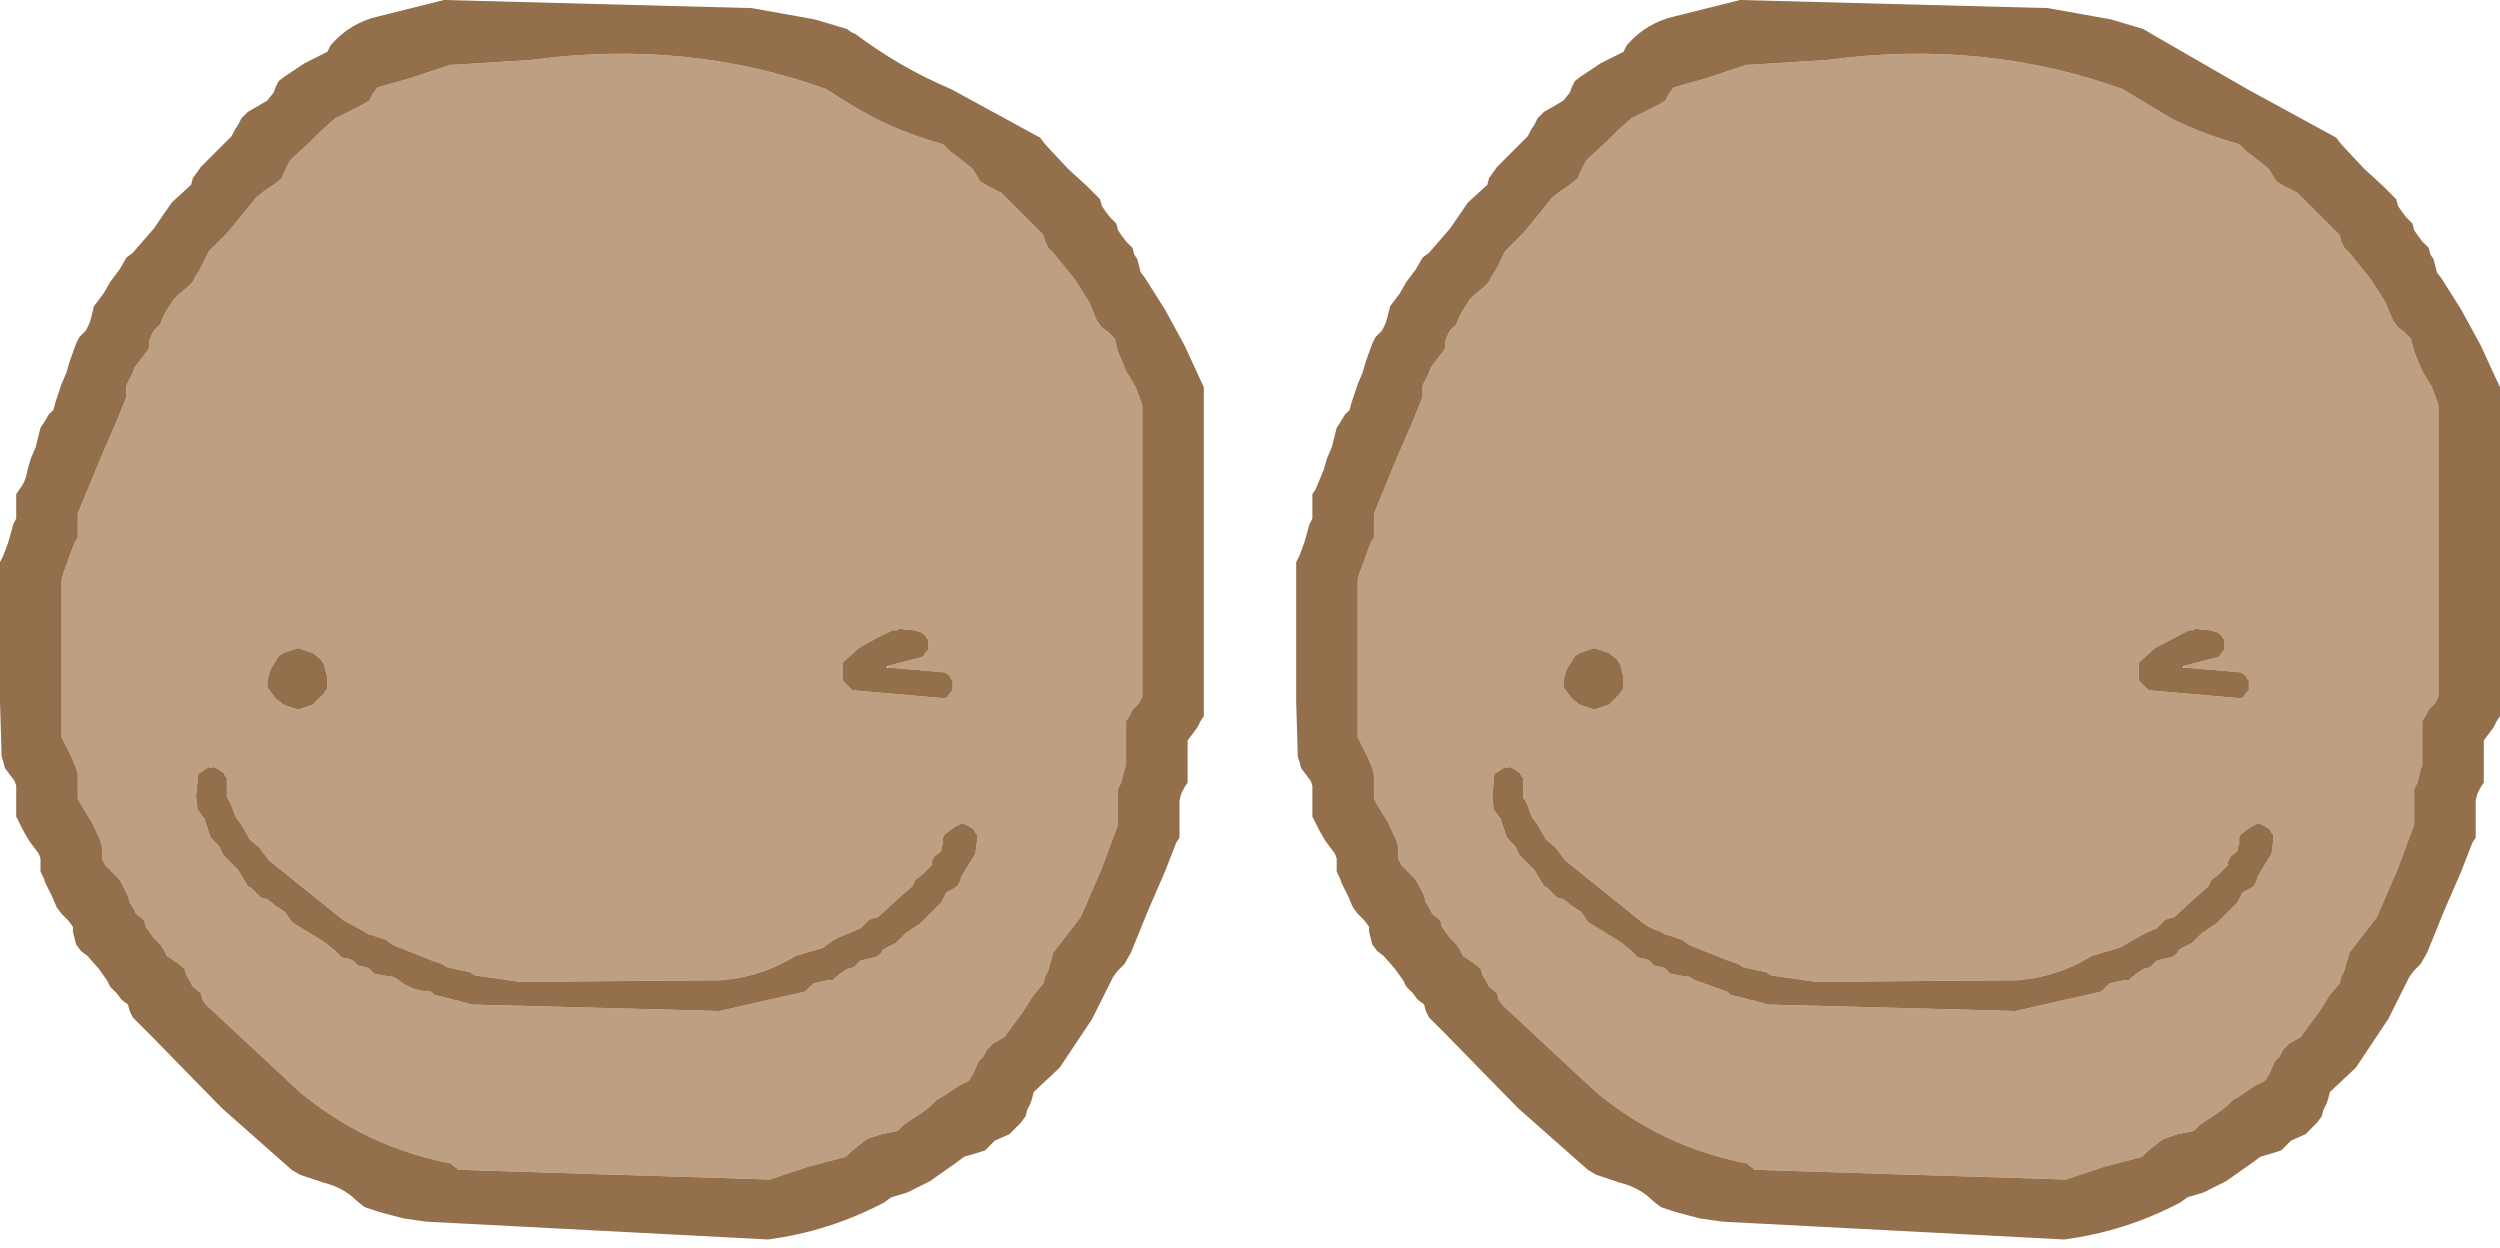
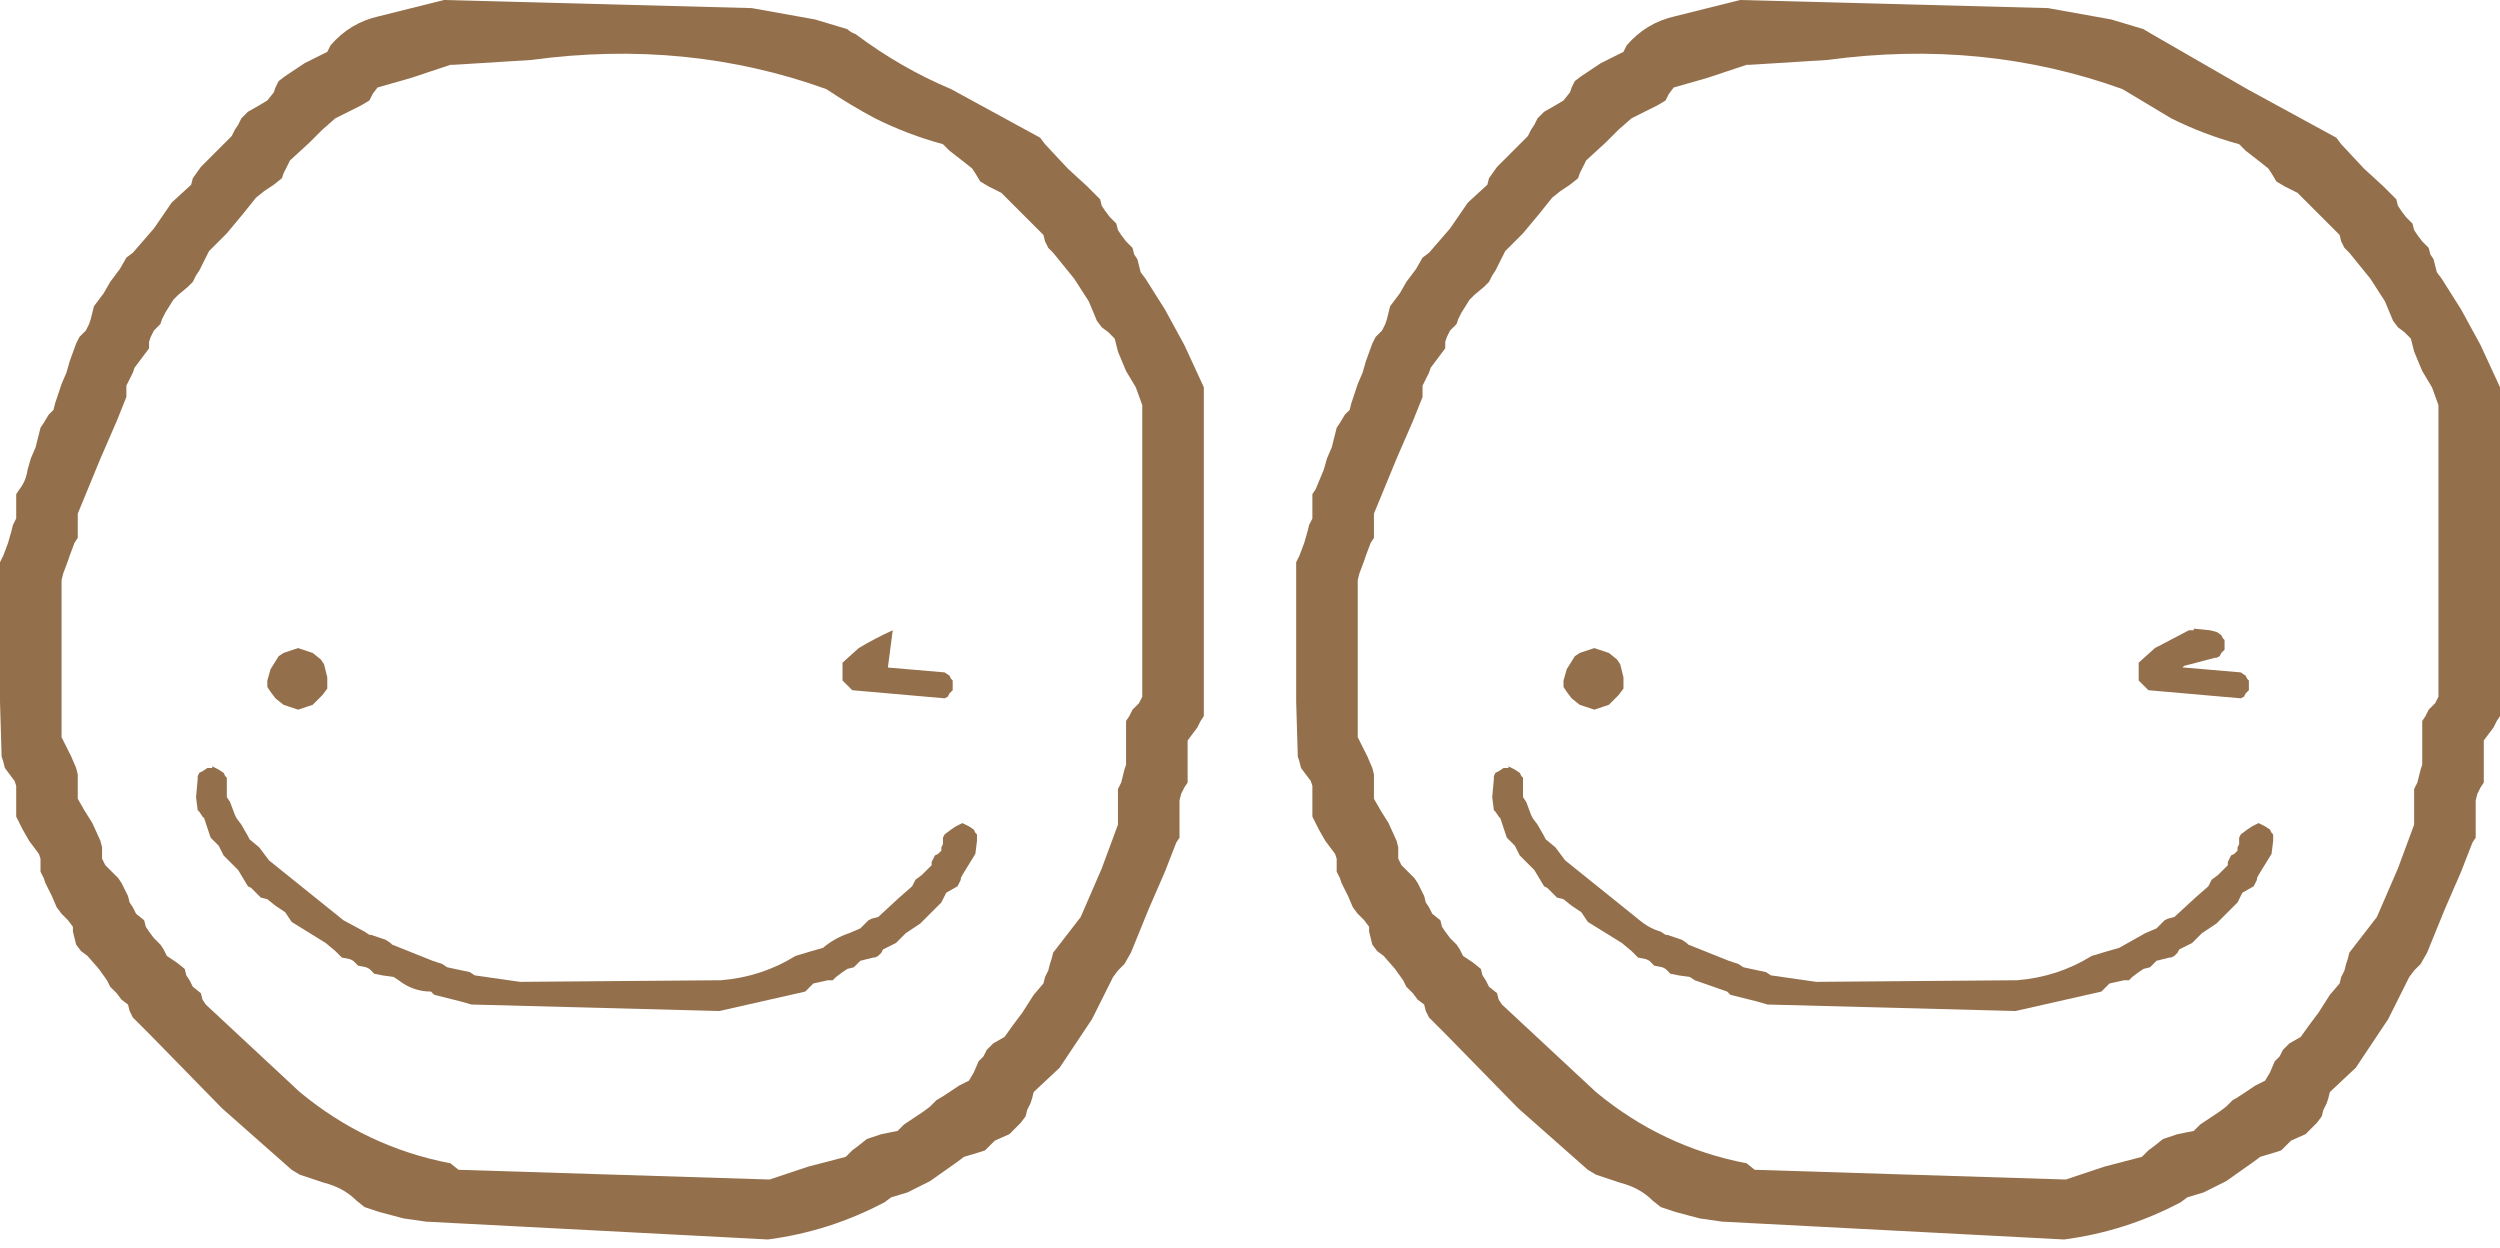
<svg xmlns="http://www.w3.org/2000/svg" height="38.5px" width="77.15px">
  <g transform="matrix(1.0, 0.0, 0.0, 1.0, 18.6, 19.25)">
-     <path d="M11.5 -13.9 L11.65 -13.65 11.9 -13.5 12.3 -13.3 12.85 -12.75 13.25 -12.35 13.6 -12.0 13.65 -11.8 13.75 -11.6 13.9 -11.45 14.55 -10.65 15.0 -9.95 15.25 -9.35 15.4 -9.15 15.6 -9.0 15.8 -8.8 15.9 -8.4 16.15 -7.8 16.45 -7.3 16.65 -6.75 16.65 -4.5 16.65 -0.55 16.65 2.25 16.55 2.45 16.35 2.65 16.25 2.85 16.15 3.0 16.15 3.2 16.15 3.6 16.15 3.75 16.15 4.15 16.15 4.35 16.1 4.5 16.05 4.7 16.0 4.9 15.9 5.1 15.9 5.25 15.9 5.45 15.9 5.65 15.9 6.0 15.9 6.2 15.4 7.55 14.75 9.05 13.9 10.15 13.85 10.35 13.8 10.5 13.75 10.7 13.65 10.9 13.6 11.1 13.3 11.45 12.95 12.0 12.65 12.4 12.4 12.75 12.05 12.95 11.85 13.15 11.75 13.35 11.6 13.5 11.45 13.85 11.3 14.1 11.0 14.25 10.55 14.55 10.3 14.7 10.1 14.9 9.9 15.05 9.3 15.45 9.1 15.65 8.6 15.75 8.15 15.9 7.9 16.1 7.7 16.25 7.5 16.45 6.35 16.75 5.15 17.15 -4.45 16.85 -4.7 16.65 Q-7.3 16.15 -9.35 14.45 L-12.25 11.75 -12.35 11.6 -12.4 11.4 -12.65 11.2 -12.75 11.0 -12.85 10.85 -12.9 10.65 -13.15 10.45 -13.45 10.25 -13.55 10.05 -13.65 9.9 -13.85 9.7 -14.0 9.5 -14.1 9.35 -14.15 9.15 -14.4 8.95 -14.5 8.75 -14.6 8.6 -14.65 8.4 -14.85 8.0 -14.95 7.85 -15.2 7.6 -15.35 7.45 -15.45 7.25 -15.45 7.1 -15.45 6.9 -15.5 6.7 -15.75 6.15 -16.0 5.75 -16.2 5.4 -16.2 5.2 -16.2 5.0 -16.2 4.85 -16.2 4.65 -16.25 4.45 -16.4 4.1 -16.5 3.9 -16.7 3.5 -16.7 3.35 -16.7 1.45 -16.7 -0.25 -16.7 -1.35 -16.65 -1.55 -16.5 -1.95 -16.45 -2.1 -16.3 -2.5 -16.2 -2.65 -16.2 -2.85 -16.2 -3.05 -16.2 -3.25 -16.2 -3.4 -15.5 -5.1 -15.0 -6.25 -14.7 -7.0 -14.7 -7.15 -14.7 -7.35 -14.6 -7.55 -14.5 -7.75 -14.45 -7.9 -14.3 -8.1 -14.15 -8.3 -14.0 -8.5 -14.0 -8.7 -13.95 -8.85 -13.85 -9.05 -13.65 -9.25 -13.6 -9.4 -13.5 -9.6 -13.25 -10.0 -13.1 -10.15 -12.8 -10.4 -12.65 -10.55 -12.55 -10.75 -12.45 -10.9 -12.25 -11.3 -12.15 -11.5 -11.6 -12.05 -11.1 -12.65 -10.7 -13.15 -10.45 -13.35 -10.15 -13.55 -9.9 -13.75 -9.85 -13.9 -9.75 -14.1 -9.65 -14.3 -9.05 -14.85 -8.65 -15.25 -8.25 -15.6 -7.45 -16.0 -7.2 -16.15 -7.1 -16.35 -6.95 -16.55 -5.9 -16.85 -4.7 -17.25 -4.6 -17.25 -2.2 -17.4 Q2.6 -18.05 6.9 -16.5 7.65 -16.0 8.4 -15.6 9.4 -15.1 10.5 -14.8 L10.7 -14.6 11.15 -14.25 11.4 -14.05 11.5 -13.9 M48.8 1.3 L49.75 1.05 49.8 1.05 49.9 1.0 49.95 0.9 50.05 0.8 50.05 0.7 50.05 0.5 50.0 0.45 49.95 0.35 49.8 0.25 49.6 0.2 49.1 0.15 49.1 0.2 48.95 0.2 47.9 0.75 47.4 1.2 47.4 1.4 47.4 1.6 47.4 1.65 47.4 1.75 47.5 1.85 47.6 1.95 47.7 2.05 50.55 2.3 50.65 2.25 50.7 2.15 50.8 2.05 50.8 1.95 50.8 1.75 50.75 1.7 50.7 1.6 50.55 1.5 48.8 1.35 48.8 1.3 M34.1 -16.85 L35.3 -17.25 35.4 -17.25 37.8 -17.4 Q42.6 -18.05 46.9 -16.5 L48.4 -15.6 Q49.4 -15.1 50.5 -14.8 L50.7 -14.6 51.15 -14.25 51.4 -14.05 51.5 -13.9 51.65 -13.65 51.9 -13.5 52.3 -13.3 52.85 -12.75 53.25 -12.35 53.6 -12.0 53.65 -11.8 53.75 -11.6 53.9 -11.45 54.55 -10.65 55.0 -9.95 55.25 -9.35 55.4 -9.15 55.6 -9.0 55.8 -8.8 55.9 -8.4 56.15 -7.8 56.45 -7.3 56.65 -6.75 56.65 -4.5 56.65 -0.55 56.65 2.25 56.55 2.45 56.35 2.65 56.25 2.85 56.15 3.0 56.15 3.2 56.15 3.6 56.15 3.75 56.15 4.15 56.15 4.35 56.1 4.5 56.05 4.7 56.0 4.9 55.9 5.1 55.9 5.25 55.9 5.45 55.9 5.65 55.9 6.0 55.9 6.2 55.4 7.55 54.75 9.05 53.9 10.15 53.85 10.35 53.8 10.5 53.75 10.7 53.65 10.9 53.6 11.1 53.3 11.45 52.95 12.0 52.65 12.4 52.4 12.75 52.05 12.95 51.85 13.15 51.75 13.35 51.6 13.5 51.45 13.85 51.3 14.1 51.0 14.25 50.55 14.55 Q50.4 14.65 50.3 14.7 L50.1 14.9 49.9 15.05 49.3 15.45 49.1 15.65 48.6 15.75 48.15 15.9 47.9 16.1 47.7 16.25 47.5 16.45 46.35 16.75 45.15 17.15 35.55 16.85 35.3 16.65 Q32.7 16.15 30.65 14.45 L27.75 11.75 27.65 11.6 27.6 11.4 27.35 11.2 27.25 11.0 27.15 10.85 27.1 10.65 26.85 10.45 26.55 10.25 26.45 10.05 26.35 9.9 26.15 9.7 26.0 9.5 25.9 9.35 25.85 9.15 25.6 8.95 25.5 8.75 25.4 8.6 25.35 8.4 25.15 8.0 25.05 7.85 24.8 7.6 24.65 7.45 24.55 7.25 24.55 7.1 24.55 6.9 24.5 6.7 24.25 6.15 24.0 5.75 23.8 5.4 23.8 5.2 23.8 5.0 23.8 4.85 23.8 4.65 23.75 4.45 23.6 4.1 23.5 3.9 23.3 3.5 23.3 3.35 23.3 1.45 23.3 -0.25 23.3 -1.35 23.35 -1.55 23.5 -1.95 23.55 -2.1 23.7 -2.5 23.8 -2.65 23.8 -2.85 23.8 -3.05 23.8 -3.25 23.8 -3.4 24.5 -5.1 25.0 -6.25 25.3 -7.0 25.3 -7.15 25.3 -7.35 25.4 -7.55 25.5 -7.75 25.55 -7.9 25.7 -8.1 25.85 -8.3 26.0 -8.5 26.0 -8.7 26.05 -8.85 26.15 -9.05 26.35 -9.25 26.4 -9.4 26.5 -9.6 26.75 -10.0 26.9 -10.15 27.2 -10.4 27.35 -10.55 27.45 -10.75 27.55 -10.9 27.75 -11.3 27.85 -11.5 28.4 -12.05 28.9 -12.65 29.3 -13.15 29.55 -13.35 29.85 -13.55 30.1 -13.75 30.15 -13.9 30.25 -14.1 30.35 -14.3 30.95 -14.85 31.35 -15.25 31.75 -15.6 32.55 -16.0 32.8 -16.15 32.9 -16.35 33.05 -16.55 34.1 -16.85 M8.8 1.3 L9.75 1.05 9.8 1.05 9.9 1.0 9.95 0.9 10.05 0.8 10.05 0.7 10.05 0.5 10.0 0.45 9.95 0.35 9.8 0.25 9.6 0.2 9.1 0.15 9.1 0.2 8.95 0.2 Q8.4 0.45 7.9 0.75 L7.4 1.2 7.4 1.4 7.4 1.6 7.4 1.65 7.4 1.75 7.5 1.85 7.6 1.95 7.7 2.05 10.55 2.3 10.65 2.25 10.7 2.15 10.8 2.05 10.8 1.95 10.8 1.75 10.75 1.7 10.7 1.6 10.55 1.5 8.8 1.35 8.8 1.3 M31.05 0.9 L30.6 0.75 30.3 0.85 30.15 0.9 30.0 1.0 29.75 1.4 29.65 1.75 29.65 1.95 29.75 2.1 29.9 2.3 30.15 2.5 30.6 2.65 30.9 2.55 31.05 2.5 31.2 2.35 31.35 2.2 31.5 2.0 31.5 1.65 31.4 1.25 31.3 1.1 31.05 0.9 M51.55 6.7 L51.55 6.5 51.5 6.45 51.45 6.35 51.3 6.25 51.1 6.15 50.9 6.25 50.75 6.35 50.55 6.5 50.5 6.6 50.5 6.8 50.45 6.9 50.45 7.0 50.35 7.1 50.25 7.15 50.2 7.25 50.15 7.35 50.15 7.45 49.85 7.75 49.65 7.9 49.6 8.0 49.55 8.1 49.15 8.45 48.5 9.05 48.3 9.1 48.2 9.15 48.15 9.2 48.05 9.3 47.95 9.4 47.6 9.55 46.8 10.0 46.45 10.1 45.95 10.25 Q44.9 10.9 43.65 11.0 L37.45 11.05 36.05 10.85 35.9 10.75 35.2 10.6 35.05 10.5 34.75 10.4 33.5 9.9 33.45 9.85 33.3 9.75 32.85 9.6 32.8 9.6 32.65 9.5 Q32.3 9.4 32.0 9.15 L29.7 7.3 29.4 6.9 29.1 6.65 29.05 6.55 28.85 6.2 28.7 6.0 28.65 5.9 28.5 5.5 28.4 5.35 28.4 5.15 28.4 4.95 28.4 4.85 28.4 4.75 28.35 4.7 28.3 4.6 28.15 4.5 27.95 4.4 27.95 4.45 27.8 4.45 27.65 4.55 27.55 4.6 27.5 4.7 27.5 4.8 27.45 5.35 27.5 5.75 27.55 5.8 27.65 5.95 27.7 6.0 27.9 6.6 28.15 6.85 28.2 6.95 28.25 7.05 28.3 7.15 28.75 7.6 29.05 8.1 29.15 8.15 29.35 8.35 29.45 8.45 29.65 8.5 29.9 8.7 30.2 8.9 30.4 9.2 31.45 9.85 31.75 10.1 31.95 10.3 32.2 10.35 32.3 10.4 32.35 10.45 32.45 10.55 32.7 10.6 32.8 10.65 32.85 10.7 32.95 10.8 33.2 10.85 33.55 10.9 33.7 11.0 34.7 11.35 34.8 11.45 35.6 11.65 35.95 11.75 43.6 11.95 46.25 11.35 46.35 11.25 46.45 11.15 46.5 11.1 46.95 11.0 47.1 11.0 47.2 10.9 47.4 10.75 47.55 10.65 47.75 10.6 47.85 10.5 47.95 10.4 48.35 10.3 48.4 10.3 48.5 10.25 48.6 10.15 48.65 10.05 49.05 9.85 49.35 9.55 49.8 9.25 50.45 8.6 50.5 8.5 50.55 8.4 50.6 8.3 50.95 8.1 51.0 8.0 51.05 7.9 51.05 7.85 51.1 7.75 51.5 7.1 51.55 6.7 M-8.6 1.25 L-8.7 1.1 -8.95 0.9 -9.4 0.75 -9.7 0.85 -9.85 0.9 -10.0 1.0 -10.25 1.4 -10.35 1.75 -10.35 1.95 -10.25 2.1 -10.1 2.3 -9.85 2.5 -9.4 2.65 -9.1 2.55 -8.95 2.5 -8.8 2.35 -8.65 2.2 -8.5 2.0 -8.5 1.65 -8.6 1.25 M11.5 7.1 L11.55 6.7 11.55 6.5 11.5 6.45 11.45 6.35 11.3 6.25 11.1 6.15 10.9 6.25 10.75 6.35 10.55 6.5 10.5 6.6 10.5 6.8 10.45 6.9 10.45 7.0 10.35 7.1 10.25 7.15 10.2 7.25 10.15 7.35 10.15 7.45 9.85 7.75 9.65 7.9 9.6 8.0 9.55 8.1 9.15 8.45 8.5 9.05 8.3 9.1 8.2 9.15 8.15 9.2 8.05 9.3 7.95 9.4 7.6 9.55 Q7.15 9.7 6.8 10.0 L6.45 10.1 5.95 10.25 Q4.9 10.9 3.65 11.0 L-2.55 11.05 -3.95 10.85 -4.1 10.75 -4.8 10.6 -4.95 10.5 -5.25 10.4 -6.5 9.9 -6.55 9.85 -6.7 9.75 -7.15 9.6 -7.2 9.6 -7.35 9.5 -8.0 9.15 -10.3 7.3 -10.6 6.9 -10.9 6.65 -10.95 6.55 -11.15 6.2 -11.3 6.0 -11.35 5.9 -11.5 5.5 -11.6 5.35 -11.6 5.15 -11.6 4.95 -11.6 4.85 -11.6 4.75 -11.65 4.7 -11.7 4.6 -11.85 4.5 -12.05 4.4 -12.05 4.45 -12.2 4.45 -12.35 4.55 -12.45 4.6 -12.5 4.7 -12.5 4.8 -12.55 5.35 -12.5 5.75 -12.45 5.8 -12.35 5.95 -12.3 6.0 -12.1 6.6 -11.85 6.85 -11.8 6.95 -11.75 7.05 -11.7 7.15 -11.25 7.6 -10.95 8.1 -10.85 8.15 -10.65 8.35 -10.55 8.45 -10.35 8.5 -10.1 8.7 -9.8 8.9 -9.6 9.2 -8.55 9.85 -8.25 10.1 -8.05 10.3 -7.8 10.35 -7.7 10.4 -7.65 10.45 -7.55 10.55 -7.3 10.6 -7.2 10.65 -7.15 10.7 -7.05 10.8 -6.8 10.85 -6.45 10.9 -6.3 11.0 Q-5.85 11.35 -5.3 11.35 L-5.2 11.45 -4.4 11.65 -4.05 11.75 3.6 11.95 6.25 11.35 6.35 11.25 6.45 11.15 6.5 11.1 6.95 11.0 7.1 11.0 7.2 10.9 7.4 10.75 7.55 10.65 7.75 10.6 7.85 10.5 7.95 10.4 8.35 10.3 8.4 10.3 8.5 10.25 8.6 10.15 8.65 10.05 9.05 9.85 9.35 9.55 9.8 9.25 10.45 8.6 10.5 8.5 10.55 8.4 10.6 8.3 10.95 8.1 11.0 8.0 11.05 7.9 11.05 7.85 11.1 7.75 11.5 7.1" fill="#bf9f82" fill-rule="evenodd" stroke="none" />
-     <path d="M11.5 -13.9 L11.4 -14.05 11.15 -14.25 10.7 -14.6 10.5 -14.8 Q9.4 -15.1 8.4 -15.6 7.65 -16.0 6.9 -16.5 2.6 -18.05 -2.2 -17.4 L-4.6 -17.25 -4.7 -17.25 -5.9 -16.85 -6.95 -16.55 -7.1 -16.35 -7.2 -16.15 -7.45 -16.0 -8.25 -15.6 -8.65 -15.25 -9.05 -14.85 -9.65 -14.3 -9.75 -14.1 -9.85 -13.9 -9.9 -13.75 -10.15 -13.55 -10.45 -13.35 -10.7 -13.15 -11.1 -12.65 -11.6 -12.05 -12.15 -11.5 -12.25 -11.3 -12.45 -10.9 -12.55 -10.75 -12.65 -10.55 -12.8 -10.4 -13.1 -10.15 -13.25 -10.0 -13.5 -9.6 -13.6 -9.4 -13.65 -9.25 -13.85 -9.05 -13.95 -8.85 -14.0 -8.7 -14.0 -8.5 -14.15 -8.3 -14.3 -8.1 -14.45 -7.9 -14.5 -7.75 -14.6 -7.55 -14.7 -7.35 -14.7 -7.15 -14.7 -7.0 -15.0 -6.25 -15.5 -5.1 -16.2 -3.4 -16.2 -3.25 -16.2 -3.05 -16.2 -2.85 -16.2 -2.65 -16.3 -2.5 -16.45 -2.1 -16.5 -1.95 -16.65 -1.55 -16.7 -1.35 -16.7 -0.25 -16.7 1.45 -16.7 3.35 -16.7 3.5 -16.5 3.9 -16.4 4.1 -16.25 4.45 -16.2 4.65 -16.2 4.85 -16.2 5.0 -16.2 5.2 -16.2 5.4 -16.0 5.75 -15.75 6.15 -15.5 6.7 -15.45 6.9 -15.45 7.1 -15.45 7.25 -15.35 7.45 -15.2 7.6 -14.95 7.85 -14.85 8.0 -14.65 8.4 -14.6 8.6 -14.5 8.75 -14.4 8.95 -14.15 9.15 -14.1 9.35 -14.0 9.5 -13.85 9.7 -13.65 9.9 -13.55 10.05 -13.45 10.25 -13.15 10.45 -12.9 10.65 -12.85 10.85 -12.75 11.0 -12.65 11.2 -12.4 11.4 -12.35 11.6 -12.25 11.75 -9.35 14.45 Q-7.3 16.15 -4.7 16.65 L-4.45 16.85 5.15 17.15 6.35 16.75 7.5 16.45 7.7 16.25 7.9 16.1 8.15 15.9 8.6 15.75 9.1 15.65 9.3 15.45 9.9 15.05 10.1 14.9 10.3 14.7 10.55 14.55 11.0 14.25 11.3 14.1 11.45 13.85 11.6 13.5 11.75 13.35 11.85 13.15 12.05 12.95 12.4 12.75 12.65 12.4 12.95 12.0 13.3 11.45 13.6 11.1 13.65 10.9 13.75 10.7 13.8 10.5 13.85 10.35 13.9 10.15 14.75 9.05 15.4 7.55 15.9 6.2 15.9 6.0 15.9 5.65 15.9 5.45 15.9 5.25 15.9 5.1 16.0 4.9 16.05 4.7 16.1 4.5 16.15 4.35 16.15 4.15 16.15 3.75 16.15 3.6 16.15 3.2 16.15 3.0 16.25 2.85 16.35 2.65 16.55 2.45 16.65 2.25 16.65 -0.55 16.65 -4.5 16.65 -6.75 16.45 -7.3 16.15 -7.8 15.9 -8.4 15.8 -8.8 15.6 -9.0 15.4 -9.15 15.25 -9.35 15.0 -9.95 14.55 -10.65 13.9 -11.45 13.75 -11.6 13.65 -11.8 13.6 -12.0 13.25 -12.35 12.85 -12.75 12.3 -13.3 11.9 -13.5 11.65 -13.65 11.5 -13.9 M14.95 -13.5 L15.35 -13.1 15.4 -12.9 15.5 -12.75 15.65 -12.55 15.85 -12.35 15.9 -12.15 16.0 -12.0 16.15 -11.8 16.35 -11.6 16.4 -11.4 16.5 -11.25 16.55 -11.05 16.6 -10.85 16.75 -10.65 17.35 -9.7 17.95 -8.6 18.55 -7.3 18.55 -7.1 18.55 -4.1 18.55 -0.75 18.55 2.85 18.45 3.0 18.35 3.2 18.2 3.4 18.05 3.6 18.05 3.75 18.05 3.95 18.05 4.15 18.05 4.35 18.05 4.5 18.05 4.7 18.05 4.9 17.95 5.05 17.85 5.25 17.8 5.45 17.8 5.65 17.8 5.85 17.8 6.0 17.8 6.2 17.8 6.4 17.8 6.6 17.7 6.75 17.35 7.65 16.85 8.8 16.3 10.15 16.1 10.5 15.9 10.7 15.75 10.9 15.65 11.1 15.1 12.2 14.1 13.7 13.3 14.45 13.25 14.65 13.2 14.8 13.1 15.0 13.05 15.2 12.9 15.4 12.75 15.55 12.55 15.75 12.1 15.95 11.95 16.1 11.8 16.25 11.65 16.3 11.15 16.45 10.95 16.6 10.1 17.2 9.4 17.55 8.9 17.7 8.7 17.85 Q7.0 18.75 5.1 19.0 L-5.45 18.45 -6.15 18.35 -6.9 18.15 -7.35 18.0 -7.6 17.8 Q-8.0 17.4 -8.6 17.25 L-9.35 17.0 -9.6 16.85 -11.75 14.95 -13.95 12.7 -14.5 12.15 -14.6 11.95 -14.65 11.75 -14.85 11.6 -15.0 11.4 -15.2 11.2 -15.3 11.0 -15.55 10.65 -15.9 10.25 -16.1 10.1 -16.25 9.9 -16.3 9.7 -16.35 9.5 -16.35 9.35 -16.5 9.15 -16.7 8.95 -16.85 8.75 -17.0 8.4 -17.2 8.0 -17.25 7.85 -17.35 7.65 -17.35 7.45 -17.35 7.25 -17.4 7.1 -17.7 6.7 -17.9 6.35 -18.0 6.15 -18.1 5.95 -18.1 5.75 -18.1 5.6 -18.1 5.4 -18.1 5.2 -18.1 5.0 -18.15 4.85 -18.3 4.65 -18.45 4.45 -18.5 4.25 -18.55 4.1 -18.6 2.4 -18.6 0.5 -18.6 -1.55 -18.6 -1.9 -18.5 -2.1 -18.35 -2.5 -18.25 -2.85 -18.2 -3.05 -18.1 -3.25 -18.1 -3.4 -18.1 -3.6 -18.1 -3.8 -18.1 -4.0 -18.0 -4.15 Q-17.8 -4.4 -17.75 -4.75 L-17.65 -5.1 -17.5 -5.45 -17.35 -6.05 -17.25 -6.2 -17.1 -6.45 -16.95 -6.6 -16.9 -6.8 -16.7 -7.4 -16.55 -7.75 -16.45 -8.1 -16.25 -8.65 -16.15 -8.85 -15.95 -9.05 -15.85 -9.25 -15.8 -9.4 -15.75 -9.6 -15.7 -9.8 -15.4 -10.2 -15.2 -10.55 -14.9 -10.95 -14.7 -11.3 -14.5 -11.45 -13.85 -12.2 -13.3 -13.0 -12.7 -13.55 -12.65 -13.75 -12.4 -14.1 -12.0 -14.5 -11.65 -14.85 -11.45 -15.05 -11.35 -15.25 -11.25 -15.4 -11.15 -15.6 -10.95 -15.8 -10.6 -16.0 -10.35 -16.15 -10.15 -16.4 -10.1 -16.55 -10.0 -16.75 -9.8 -16.9 -9.2 -17.3 -8.5 -17.65 -8.4 -17.85 Q-7.8 -18.55 -6.9 -18.75 L-4.9 -19.25 4.6 -19.0 6.55 -18.65 7.55 -18.35 Q7.65 -18.25 7.8 -18.2 9.2 -17.15 10.75 -16.5 L13.5 -15.0 13.65 -14.8 14.35 -14.05 14.95 -13.5 M35.1 -19.25 L44.6 -19.0 46.55 -18.65 47.55 -18.35 47.8 -18.2 50.75 -16.5 53.5 -15.0 53.65 -14.8 54.35 -14.05 54.95 -13.5 55.35 -13.1 55.4 -12.9 55.5 -12.75 55.65 -12.55 55.85 -12.35 55.9 -12.15 56.0 -12.0 56.15 -11.8 56.35 -11.6 56.4 -11.4 56.5 -11.25 56.55 -11.05 56.6 -10.85 56.75 -10.65 57.35 -9.7 57.95 -8.6 58.55 -7.3 58.55 -7.1 58.55 -4.1 58.55 -0.75 58.55 2.85 58.45 3.0 58.35 3.2 58.2 3.4 58.05 3.6 58.05 3.75 58.05 3.95 58.05 4.15 58.05 4.35 58.05 4.5 58.05 4.7 58.05 4.9 57.95 5.05 57.85 5.25 57.8 5.45 57.8 5.65 57.8 5.85 57.8 6.0 57.8 6.2 57.8 6.4 57.8 6.6 57.7 6.75 57.35 7.65 56.85 8.8 56.3 10.15 56.1 10.5 55.9 10.7 55.75 10.9 55.65 11.1 55.1 12.2 54.1 13.7 53.3 14.45 53.25 14.65 53.2 14.8 53.1 15.0 53.05 15.2 52.9 15.4 52.75 15.55 52.55 15.75 52.1 15.95 51.95 16.1 51.8 16.25 51.65 16.3 51.15 16.45 50.95 16.6 50.1 17.2 49.4 17.55 48.9 17.7 48.7 17.85 Q47.0 18.75 45.1 19.0 L34.55 18.45 33.85 18.35 33.1 18.15 32.65 18.0 32.4 17.8 Q32.0 17.4 31.4 17.25 L30.65 17.0 30.4 16.85 28.25 14.95 26.05 12.7 25.5 12.15 25.4 11.95 25.35 11.75 25.15 11.6 25.0 11.4 24.8 11.2 24.7 11.0 24.45 10.65 24.1 10.25 23.9 10.1 23.75 9.9 23.7 9.7 23.65 9.5 23.65 9.35 23.5 9.15 23.3 8.95 23.15 8.75 23.0 8.4 22.8 8.0 22.75 7.85 22.65 7.65 22.65 7.45 22.65 7.25 22.6 7.1 22.3 6.7 22.1 6.35 22.0 6.15 21.9 5.95 21.9 5.75 21.9 5.6 21.9 5.4 21.9 5.2 21.9 5.0 21.85 4.85 21.7 4.65 21.55 4.45 21.5 4.25 21.45 4.1 21.4 2.4 21.4 0.5 21.4 -1.55 21.4 -1.9 21.5 -2.1 21.65 -2.5 21.75 -2.85 21.8 -3.05 21.9 -3.25 21.9 -3.4 21.9 -3.6 21.9 -3.8 21.9 -4.0 22.0 -4.15 22.25 -4.75 22.35 -5.1 22.5 -5.45 22.65 -6.05 22.75 -6.2 22.9 -6.45 23.05 -6.6 23.1 -6.8 23.3 -7.4 23.45 -7.75 23.55 -8.1 23.75 -8.65 23.85 -8.85 24.05 -9.05 24.15 -9.25 24.2 -9.4 24.25 -9.6 24.3 -9.8 24.6 -10.2 24.8 -10.55 25.1 -10.95 25.3 -11.3 25.5 -11.45 26.15 -12.2 26.7 -13.0 27.3 -13.55 27.35 -13.75 27.6 -14.1 28.0 -14.5 28.35 -14.85 28.55 -15.05 28.65 -15.25 28.75 -15.4 28.85 -15.6 29.05 -15.8 29.4 -16.0 29.65 -16.15 29.85 -16.4 29.9 -16.55 30.0 -16.75 30.2 -16.9 30.8 -17.3 31.5 -17.65 31.6 -17.85 Q32.2 -18.55 33.1 -18.75 L35.1 -19.25 M34.1 -16.85 L33.05 -16.55 32.9 -16.35 32.8 -16.15 32.55 -16.0 31.75 -15.6 31.35 -15.25 30.95 -14.85 30.35 -14.3 30.25 -14.1 30.15 -13.9 30.1 -13.75 29.85 -13.55 29.55 -13.35 29.3 -13.15 28.9 -12.65 28.4 -12.05 27.85 -11.5 27.75 -11.3 27.55 -10.9 27.45 -10.75 27.35 -10.55 27.2 -10.4 26.9 -10.15 26.75 -10.0 26.5 -9.6 26.4 -9.4 26.35 -9.25 26.15 -9.05 26.05 -8.85 26.0 -8.7 26.0 -8.5 25.85 -8.3 25.7 -8.1 25.55 -7.9 25.5 -7.75 25.4 -7.55 25.3 -7.35 25.3 -7.15 25.3 -7.0 25.0 -6.25 24.5 -5.1 23.8 -3.4 23.8 -3.25 23.8 -3.05 23.8 -2.85 23.8 -2.65 23.7 -2.5 23.55 -2.1 23.5 -1.95 23.35 -1.55 23.3 -1.35 23.3 -0.25 23.3 1.45 23.3 3.35 23.3 3.5 23.5 3.9 23.6 4.1 23.75 4.45 23.8 4.65 23.8 4.85 23.8 5.0 23.8 5.2 23.8 5.4 24.0 5.75 24.25 6.15 24.5 6.7 24.55 6.9 24.55 7.1 24.55 7.25 24.65 7.45 24.8 7.6 25.05 7.85 25.15 8.0 25.35 8.4 25.4 8.6 25.5 8.75 25.6 8.95 25.85 9.15 25.9 9.35 26.0 9.5 26.15 9.7 26.35 9.9 26.45 10.05 26.55 10.25 26.85 10.45 27.1 10.65 27.15 10.85 27.25 11.0 27.35 11.2 27.6 11.4 27.65 11.6 27.75 11.75 30.65 14.45 Q32.7 16.15 35.3 16.65 L35.55 16.85 45.15 17.15 46.35 16.75 47.5 16.45 47.7 16.25 47.9 16.1 48.15 15.9 48.6 15.75 49.1 15.65 49.3 15.45 49.9 15.05 50.1 14.9 50.3 14.7 Q50.4 14.65 50.55 14.55 L51.0 14.25 51.3 14.1 51.45 13.85 51.6 13.5 51.75 13.35 51.85 13.15 52.05 12.95 52.4 12.75 52.65 12.4 52.95 12.0 53.3 11.45 53.6 11.1 53.65 10.9 53.75 10.7 53.8 10.5 53.85 10.35 53.9 10.15 54.75 9.05 55.4 7.55 55.9 6.2 55.9 6.0 55.9 5.65 55.9 5.45 55.9 5.25 55.9 5.1 56.0 4.9 56.05 4.7 56.1 4.5 56.15 4.35 56.15 4.15 56.15 3.75 56.15 3.6 56.15 3.2 56.15 3.0 56.25 2.85 56.35 2.65 56.55 2.45 56.65 2.25 56.65 -0.55 56.65 -4.5 56.65 -6.75 56.45 -7.3 56.15 -7.8 55.9 -8.4 55.8 -8.8 55.6 -9.0 55.4 -9.15 55.25 -9.35 55.0 -9.95 54.55 -10.65 53.9 -11.45 53.75 -11.6 53.65 -11.8 53.6 -12.0 53.25 -12.35 52.85 -12.75 52.3 -13.3 51.9 -13.5 51.65 -13.65 51.5 -13.9 51.4 -14.05 51.15 -14.25 50.7 -14.6 50.5 -14.8 Q49.4 -15.1 48.4 -15.6 L46.9 -16.5 Q42.6 -18.05 37.8 -17.4 L35.4 -17.25 35.3 -17.25 34.1 -16.85 M48.8 1.35 L50.55 1.5 50.7 1.6 50.75 1.7 50.8 1.75 50.8 1.95 50.8 2.05 50.7 2.15 50.65 2.25 50.55 2.3 47.7 2.05 47.6 1.95 47.5 1.85 47.4 1.75 47.4 1.65 47.4 1.6 47.4 1.4 47.4 1.2 47.9 0.75 48.95 0.2 49.1 0.2 49.1 0.15 49.6 0.2 49.8 0.25 49.95 0.35 50.0 0.45 50.05 0.5 50.05 0.7 50.05 0.8 49.95 0.9 49.9 1.0 49.8 1.05 49.75 1.05 48.8 1.3 48.75 1.35 48.8 1.35 M51.55 6.7 L51.5 7.1 51.1 7.75 51.05 7.85 51.05 7.9 51.0 8.0 50.95 8.1 50.6 8.3 50.55 8.4 50.5 8.5 50.45 8.6 49.8 9.25 49.35 9.55 49.05 9.85 48.65 10.05 48.6 10.15 48.5 10.25 48.4 10.3 48.35 10.3 47.95 10.4 47.85 10.5 47.75 10.6 47.55 10.65 47.4 10.75 47.2 10.9 47.1 11.0 46.95 11.0 46.5 11.1 46.45 11.15 46.35 11.25 46.25 11.35 43.6 11.95 35.95 11.75 35.6 11.65 34.8 11.45 34.7 11.35 33.7 11.0 33.55 10.9 33.2 10.85 32.95 10.8 32.85 10.7 32.8 10.65 32.7 10.6 32.45 10.55 32.35 10.45 32.3 10.4 32.2 10.35 31.95 10.3 31.75 10.1 31.45 9.85 30.4 9.2 30.2 8.9 29.9 8.7 29.65 8.5 29.45 8.45 29.35 8.35 29.15 8.15 29.05 8.1 28.75 7.6 28.3 7.15 28.25 7.05 28.2 6.95 28.15 6.85 27.9 6.6 27.7 6.0 27.65 5.95 27.55 5.8 27.5 5.75 27.45 5.35 27.5 4.8 27.5 4.7 27.55 4.6 27.65 4.55 27.8 4.45 27.95 4.45 27.95 4.4 28.15 4.5 28.3 4.6 28.35 4.7 28.4 4.75 28.4 4.85 28.4 4.95 28.4 5.15 28.4 5.35 28.5 5.5 28.65 5.9 28.7 6.0 28.85 6.2 29.05 6.55 29.1 6.65 29.4 6.9 29.7 7.3 32.0 9.15 Q32.3 9.4 32.65 9.5 L32.8 9.6 32.85 9.6 33.3 9.75 33.45 9.85 33.5 9.9 34.75 10.4 35.05 10.5 35.2 10.6 35.9 10.75 36.05 10.85 37.45 11.05 43.65 11.0 Q44.9 10.9 45.95 10.25 L46.45 10.1 46.8 10.0 47.6 9.55 47.95 9.4 48.05 9.3 48.15 9.2 48.2 9.15 48.3 9.1 48.5 9.05 49.15 8.45 49.55 8.1 49.6 8.0 49.65 7.9 49.85 7.75 50.15 7.45 50.15 7.35 50.2 7.25 50.25 7.15 50.35 7.1 50.45 7.0 50.45 6.9 50.5 6.8 50.5 6.6 50.55 6.5 50.75 6.35 50.9 6.25 51.1 6.15 51.3 6.25 51.45 6.35 51.5 6.45 51.55 6.5 51.55 6.7 M31.05 0.9 L31.3 1.1 31.4 1.25 31.5 1.65 31.5 2.0 31.35 2.2 31.2 2.35 31.05 2.5 30.9 2.55 30.6 2.65 30.15 2.5 29.9 2.3 29.75 2.1 29.65 1.95 29.65 1.75 29.75 1.4 30.0 1.0 30.15 0.9 30.3 0.85 30.6 0.75 31.05 0.9 M8.8 1.35 L10.55 1.5 10.7 1.6 10.75 1.7 10.8 1.75 10.8 1.95 10.8 2.05 10.7 2.15 10.65 2.25 10.55 2.3 7.7 2.05 7.6 1.95 7.5 1.85 7.4 1.75 7.4 1.65 7.4 1.6 7.4 1.4 7.4 1.2 7.9 0.75 Q8.4 0.45 8.95 0.2 L9.1 0.2 9.1 0.15 9.6 0.2 9.8 0.25 9.95 0.35 10.0 0.45 10.05 0.5 10.05 0.7 10.05 0.8 9.95 0.9 9.9 1.0 9.8 1.05 9.75 1.05 8.8 1.3 8.75 1.35 8.8 1.35 M11.5 7.1 L11.1 7.75 11.05 7.85 11.05 7.9 11.0 8.0 10.95 8.1 10.6 8.3 10.55 8.4 10.5 8.5 10.45 8.6 9.8 9.25 9.35 9.55 9.05 9.85 8.65 10.05 8.6 10.15 8.5 10.25 8.4 10.3 8.35 10.3 7.95 10.4 7.85 10.5 7.75 10.6 7.55 10.65 7.4 10.75 7.2 10.9 7.1 11.0 6.95 11.0 6.5 11.1 6.45 11.15 6.35 11.25 6.25 11.35 3.6 11.95 -4.05 11.75 -4.4 11.65 -5.2 11.45 -5.3 11.35 Q-5.85 11.35 -6.3 11.0 L-6.45 10.9 -6.8 10.85 -7.05 10.8 -7.15 10.7 -7.2 10.65 -7.3 10.6 -7.55 10.55 -7.65 10.45 -7.7 10.4 -7.8 10.35 -8.05 10.3 -8.25 10.1 -8.55 9.85 -9.6 9.2 -9.8 8.9 -10.1 8.7 -10.35 8.5 -10.55 8.45 -10.65 8.35 -10.85 8.15 -10.95 8.1 -11.25 7.6 -11.7 7.15 -11.75 7.05 -11.8 6.95 -11.85 6.85 -12.1 6.6 -12.3 6.0 -12.35 5.95 -12.45 5.8 -12.5 5.75 -12.55 5.35 -12.5 4.8 -12.5 4.7 -12.45 4.6 -12.35 4.55 -12.2 4.45 -12.05 4.45 -12.05 4.4 -11.85 4.5 -11.7 4.6 -11.65 4.7 -11.6 4.75 -11.6 4.85 -11.6 4.95 -11.6 5.15 -11.6 5.35 -11.5 5.5 -11.35 5.9 -11.3 6.0 -11.15 6.2 -10.95 6.55 -10.9 6.65 -10.6 6.9 -10.3 7.3 -8.0 9.15 -7.35 9.5 -7.2 9.6 -7.15 9.6 -6.7 9.75 -6.55 9.85 -6.5 9.9 -5.25 10.4 -4.95 10.5 -4.8 10.6 -4.1 10.75 -3.95 10.85 -2.55 11.05 3.65 11.0 Q4.9 10.9 5.95 10.25 L6.45 10.1 6.8 10.0 Q7.15 9.7 7.6 9.55 L7.95 9.4 8.05 9.3 8.15 9.2 8.2 9.15 8.3 9.1 8.5 9.05 9.15 8.45 9.55 8.1 9.6 8.0 9.65 7.9 9.85 7.75 10.15 7.45 10.15 7.35 10.2 7.25 10.25 7.15 10.35 7.1 10.45 7.0 10.45 6.9 10.5 6.8 10.5 6.6 10.55 6.5 10.75 6.35 10.9 6.25 11.1 6.15 11.3 6.25 11.45 6.35 11.5 6.45 11.55 6.5 11.55 6.7 11.5 7.1 M-8.6 1.25 L-8.5 1.65 -8.5 2.0 -8.65 2.2 -8.8 2.35 -8.95 2.5 -9.1 2.55 -9.4 2.65 -9.85 2.5 -10.1 2.3 -10.25 2.1 -10.35 1.95 -10.35 1.75 -10.25 1.4 -10.0 1.0 -9.85 0.9 -9.7 0.85 -9.4 0.75 -8.95 0.9 -8.7 1.1 -8.6 1.25" fill="#946f4b" fill-rule="evenodd" stroke="none" />
+     <path d="M11.5 -13.9 L11.4 -14.05 11.15 -14.25 10.7 -14.6 10.5 -14.8 Q9.4 -15.1 8.4 -15.6 7.65 -16.0 6.9 -16.5 2.6 -18.05 -2.2 -17.4 L-4.6 -17.25 -4.7 -17.25 -5.9 -16.85 -6.95 -16.55 -7.1 -16.35 -7.2 -16.15 -7.45 -16.0 -8.25 -15.6 -8.65 -15.25 -9.05 -14.85 -9.65 -14.3 -9.75 -14.1 -9.85 -13.9 -9.9 -13.75 -10.15 -13.55 -10.45 -13.35 -10.7 -13.15 -11.1 -12.65 -11.6 -12.05 -12.15 -11.5 -12.25 -11.3 -12.45 -10.9 -12.55 -10.75 -12.65 -10.55 -12.8 -10.4 -13.1 -10.15 -13.25 -10.0 -13.5 -9.6 -13.6 -9.4 -13.65 -9.25 -13.85 -9.05 -13.95 -8.85 -14.0 -8.7 -14.0 -8.5 -14.15 -8.3 -14.3 -8.1 -14.45 -7.9 -14.5 -7.75 -14.6 -7.55 -14.7 -7.35 -14.7 -7.15 -14.7 -7.0 -15.0 -6.25 -15.5 -5.1 -16.2 -3.4 -16.2 -3.25 -16.2 -3.05 -16.2 -2.85 -16.2 -2.65 -16.3 -2.5 -16.45 -2.1 -16.5 -1.95 -16.65 -1.55 -16.7 -1.35 -16.7 -0.25 -16.7 1.45 -16.7 3.35 -16.7 3.5 -16.5 3.9 -16.4 4.1 -16.25 4.45 -16.2 4.65 -16.2 4.85 -16.2 5.0 -16.2 5.2 -16.2 5.4 -16.0 5.75 -15.75 6.15 -15.5 6.7 -15.45 6.9 -15.45 7.1 -15.45 7.25 -15.35 7.45 -15.2 7.6 -14.95 7.85 -14.85 8.0 -14.65 8.4 -14.6 8.6 -14.5 8.75 -14.4 8.95 -14.15 9.15 -14.1 9.35 -14.0 9.5 -13.85 9.7 -13.65 9.9 -13.55 10.05 -13.45 10.25 -13.15 10.45 -12.9 10.65 -12.85 10.85 -12.75 11.0 -12.65 11.2 -12.4 11.4 -12.35 11.6 -12.25 11.75 -9.35 14.45 Q-7.3 16.15 -4.7 16.65 L-4.45 16.85 5.15 17.15 6.35 16.75 7.5 16.45 7.7 16.25 7.9 16.1 8.15 15.9 8.6 15.75 9.1 15.65 9.3 15.45 9.9 15.05 10.1 14.9 10.3 14.7 10.55 14.55 11.0 14.25 11.3 14.1 11.45 13.85 11.6 13.5 11.75 13.35 11.85 13.15 12.05 12.95 12.4 12.75 12.65 12.4 12.95 12.0 13.3 11.45 13.6 11.1 13.65 10.9 13.75 10.7 13.8 10.5 13.85 10.35 13.9 10.15 14.75 9.05 15.4 7.55 15.9 6.2 15.9 6.0 15.9 5.65 15.9 5.45 15.9 5.25 15.9 5.1 16.0 4.9 16.05 4.7 16.1 4.5 16.15 4.35 16.15 4.15 16.15 3.75 16.15 3.6 16.15 3.2 16.15 3.0 16.25 2.85 16.35 2.65 16.55 2.45 16.65 2.25 16.65 -0.55 16.65 -4.5 16.65 -6.75 16.45 -7.3 16.15 -7.8 15.9 -8.4 15.8 -8.8 15.6 -9.0 15.4 -9.15 15.25 -9.35 15.0 -9.95 14.55 -10.65 13.9 -11.45 13.75 -11.6 13.65 -11.8 13.6 -12.0 13.25 -12.35 12.85 -12.75 12.3 -13.3 11.9 -13.5 11.65 -13.65 11.5 -13.9 M14.95 -13.5 L15.35 -13.1 15.4 -12.9 15.5 -12.75 15.65 -12.55 15.85 -12.35 15.9 -12.15 16.0 -12.0 16.15 -11.8 16.35 -11.6 16.4 -11.4 16.5 -11.25 16.55 -11.05 16.6 -10.85 16.75 -10.65 17.35 -9.7 17.95 -8.6 18.55 -7.3 18.55 -7.1 18.55 -4.1 18.55 -0.75 18.55 2.85 18.45 3.0 18.35 3.2 18.2 3.4 18.05 3.6 18.05 3.75 18.05 3.95 18.05 4.15 18.05 4.35 18.05 4.5 18.05 4.7 18.05 4.9 17.95 5.05 17.85 5.25 17.8 5.45 17.8 5.65 17.8 5.85 17.8 6.0 17.8 6.2 17.8 6.4 17.8 6.6 17.7 6.75 17.35 7.65 16.85 8.8 16.3 10.15 16.1 10.5 15.9 10.7 15.75 10.9 15.65 11.1 15.1 12.2 14.1 13.7 13.3 14.45 13.25 14.65 13.2 14.8 13.1 15.0 13.05 15.2 12.9 15.4 12.75 15.55 12.55 15.75 12.1 15.95 11.95 16.1 11.8 16.25 11.65 16.3 11.15 16.45 10.95 16.6 10.1 17.2 9.4 17.55 8.9 17.7 8.7 17.85 Q7.0 18.75 5.1 19.0 L-5.45 18.45 -6.15 18.35 -6.9 18.15 -7.35 18.0 -7.6 17.8 Q-8.0 17.4 -8.6 17.25 L-9.35 17.0 -9.6 16.85 -11.75 14.95 -13.95 12.7 -14.5 12.15 -14.6 11.95 -14.65 11.75 -14.85 11.6 -15.0 11.4 -15.2 11.2 -15.3 11.0 -15.55 10.65 -15.9 10.25 -16.1 10.1 -16.25 9.9 -16.3 9.7 -16.35 9.5 -16.35 9.35 -16.5 9.15 -16.7 8.95 -16.85 8.75 -17.0 8.4 -17.2 8.0 -17.25 7.85 -17.35 7.65 -17.35 7.45 -17.35 7.25 -17.4 7.1 -17.7 6.7 -17.9 6.35 -18.0 6.15 -18.1 5.95 -18.1 5.75 -18.1 5.6 -18.1 5.4 -18.1 5.2 -18.1 5.0 -18.15 4.85 -18.3 4.65 -18.45 4.45 -18.5 4.25 -18.55 4.1 -18.6 2.4 -18.6 0.5 -18.6 -1.55 -18.6 -1.9 -18.5 -2.1 -18.35 -2.5 -18.25 -2.85 -18.2 -3.05 -18.1 -3.25 -18.1 -3.4 -18.1 -3.6 -18.1 -3.8 -18.1 -4.0 -18.0 -4.15 Q-17.8 -4.4 -17.75 -4.75 L-17.65 -5.1 -17.5 -5.45 -17.35 -6.05 -17.25 -6.2 -17.1 -6.45 -16.95 -6.6 -16.9 -6.8 -16.7 -7.4 -16.55 -7.75 -16.45 -8.1 -16.25 -8.65 -16.15 -8.85 -15.95 -9.05 -15.85 -9.25 -15.8 -9.4 -15.75 -9.6 -15.7 -9.8 -15.4 -10.2 -15.2 -10.55 -14.9 -10.95 -14.7 -11.3 -14.5 -11.45 -13.85 -12.2 -13.3 -13.0 -12.7 -13.55 -12.65 -13.75 -12.4 -14.1 -12.0 -14.5 -11.65 -14.85 -11.45 -15.05 -11.35 -15.25 -11.25 -15.4 -11.15 -15.6 -10.95 -15.8 -10.6 -16.0 -10.35 -16.15 -10.15 -16.4 -10.1 -16.55 -10.0 -16.75 -9.8 -16.9 -9.2 -17.3 -8.5 -17.65 -8.4 -17.85 Q-7.8 -18.55 -6.9 -18.75 L-4.9 -19.25 4.6 -19.0 6.55 -18.65 7.55 -18.35 Q7.65 -18.25 7.8 -18.2 9.2 -17.15 10.75 -16.5 L13.5 -15.0 13.65 -14.8 14.35 -14.05 14.95 -13.5 M35.1 -19.25 L44.6 -19.0 46.55 -18.65 47.55 -18.35 47.8 -18.2 50.75 -16.5 53.5 -15.0 53.65 -14.8 54.35 -14.05 54.95 -13.5 55.35 -13.1 55.4 -12.9 55.5 -12.75 55.65 -12.55 55.85 -12.35 55.9 -12.15 56.0 -12.0 56.15 -11.8 56.35 -11.6 56.4 -11.4 56.5 -11.25 56.55 -11.05 56.6 -10.85 56.75 -10.65 57.35 -9.7 57.95 -8.6 58.55 -7.3 58.55 -7.1 58.55 -4.1 58.55 -0.75 58.55 2.85 58.45 3.0 58.35 3.2 58.2 3.4 58.05 3.6 58.05 3.75 58.05 3.95 58.05 4.15 58.05 4.35 58.05 4.5 58.05 4.7 58.05 4.9 57.95 5.05 57.85 5.25 57.8 5.45 57.8 5.65 57.8 5.85 57.8 6.0 57.8 6.2 57.8 6.4 57.8 6.6 57.7 6.75 57.35 7.65 56.85 8.8 56.3 10.15 56.1 10.5 55.9 10.7 55.75 10.9 55.65 11.1 55.1 12.2 54.1 13.7 53.3 14.45 53.25 14.65 53.2 14.8 53.1 15.0 53.05 15.2 52.9 15.4 52.75 15.55 52.55 15.75 52.1 15.95 51.95 16.1 51.8 16.25 51.65 16.3 51.15 16.45 50.95 16.6 50.1 17.2 49.4 17.55 48.9 17.7 48.7 17.85 Q47.0 18.75 45.1 19.0 L34.55 18.45 33.85 18.35 33.1 18.15 32.65 18.0 32.4 17.8 Q32.0 17.4 31.4 17.25 L30.65 17.0 30.4 16.85 28.25 14.95 26.05 12.7 25.5 12.15 25.4 11.95 25.35 11.75 25.15 11.6 25.0 11.4 24.8 11.2 24.7 11.0 24.45 10.65 24.1 10.25 23.9 10.1 23.75 9.9 23.7 9.7 23.65 9.5 23.65 9.35 23.5 9.15 23.3 8.95 23.15 8.75 23.0 8.4 22.8 8.0 22.75 7.85 22.65 7.65 22.65 7.45 22.65 7.25 22.6 7.1 22.3 6.7 22.1 6.35 22.0 6.15 21.9 5.95 21.9 5.75 21.9 5.6 21.9 5.4 21.9 5.2 21.9 5.0 21.85 4.85 21.7 4.65 21.55 4.45 21.5 4.25 21.45 4.1 21.4 2.4 21.4 0.5 21.4 -1.55 21.4 -1.9 21.5 -2.1 21.65 -2.5 21.75 -2.85 21.8 -3.05 21.9 -3.25 21.9 -3.4 21.9 -3.6 21.9 -3.8 21.9 -4.0 22.0 -4.15 22.25 -4.75 22.35 -5.1 22.5 -5.45 22.65 -6.05 22.75 -6.2 22.9 -6.45 23.05 -6.6 23.1 -6.8 23.3 -7.4 23.45 -7.75 23.55 -8.1 23.75 -8.65 23.85 -8.85 24.05 -9.05 24.15 -9.25 24.2 -9.4 24.25 -9.6 24.3 -9.8 24.6 -10.2 24.8 -10.55 25.1 -10.95 25.3 -11.3 25.5 -11.45 26.15 -12.2 26.7 -13.0 27.3 -13.55 27.35 -13.75 27.6 -14.1 28.0 -14.5 28.35 -14.85 28.55 -15.05 28.65 -15.25 28.75 -15.4 28.85 -15.6 29.05 -15.8 29.4 -16.0 29.65 -16.15 29.85 -16.4 29.9 -16.55 30.0 -16.75 30.2 -16.9 30.8 -17.3 31.5 -17.65 31.6 -17.85 Q32.2 -18.55 33.1 -18.75 L35.1 -19.25 M34.1 -16.85 L33.05 -16.55 32.9 -16.35 32.8 -16.15 32.55 -16.0 31.75 -15.6 31.35 -15.25 30.95 -14.85 30.35 -14.3 30.25 -14.1 30.15 -13.9 30.1 -13.75 29.85 -13.55 29.55 -13.35 29.3 -13.15 28.9 -12.65 28.4 -12.05 27.85 -11.5 27.75 -11.3 27.55 -10.9 27.45 -10.75 27.35 -10.55 27.2 -10.4 26.9 -10.15 26.75 -10.0 26.5 -9.6 26.4 -9.4 26.35 -9.25 26.15 -9.05 26.05 -8.85 26.0 -8.7 26.0 -8.5 25.85 -8.3 25.7 -8.1 25.55 -7.9 25.5 -7.75 25.4 -7.55 25.3 -7.35 25.3 -7.15 25.3 -7.0 25.0 -6.25 24.5 -5.1 23.8 -3.4 23.8 -3.25 23.8 -3.05 23.8 -2.85 23.8 -2.65 23.7 -2.5 23.55 -2.1 23.5 -1.95 23.35 -1.55 23.3 -1.35 23.3 -0.25 23.3 1.45 23.3 3.35 23.3 3.5 23.5 3.9 23.6 4.1 23.75 4.45 23.8 4.65 23.8 4.85 23.8 5.0 23.8 5.2 23.8 5.4 24.0 5.75 24.25 6.15 24.5 6.7 24.55 6.9 24.55 7.1 24.55 7.25 24.65 7.45 24.8 7.6 25.05 7.85 25.15 8.0 25.35 8.4 25.4 8.6 25.5 8.75 25.6 8.95 25.85 9.15 25.9 9.35 26.0 9.5 26.15 9.7 26.35 9.9 26.45 10.05 26.55 10.25 26.85 10.45 27.1 10.65 27.15 10.85 27.25 11.0 27.35 11.2 27.6 11.4 27.65 11.6 27.75 11.75 30.65 14.45 Q32.7 16.15 35.3 16.65 L35.55 16.85 45.15 17.15 46.35 16.75 47.5 16.45 47.7 16.25 47.9 16.1 48.15 15.9 48.6 15.75 49.1 15.65 49.3 15.45 49.9 15.05 50.1 14.9 50.3 14.7 Q50.4 14.65 50.55 14.55 L51.0 14.25 51.3 14.1 51.45 13.85 51.6 13.5 51.75 13.35 51.85 13.15 52.05 12.95 52.4 12.75 52.65 12.4 52.95 12.0 53.3 11.45 53.6 11.1 53.65 10.9 53.75 10.7 53.8 10.5 53.85 10.35 53.9 10.15 54.75 9.05 55.4 7.55 55.9 6.2 55.9 6.0 55.9 5.65 55.9 5.45 55.9 5.25 55.9 5.1 56.0 4.9 56.05 4.7 56.1 4.5 56.15 4.35 56.15 4.15 56.15 3.75 56.15 3.6 56.15 3.2 56.15 3.0 56.25 2.85 56.35 2.65 56.55 2.45 56.65 2.25 56.65 -0.55 56.65 -4.5 56.65 -6.75 56.45 -7.3 56.15 -7.8 55.9 -8.4 55.8 -8.8 55.6 -9.0 55.4 -9.15 55.25 -9.35 55.0 -9.95 54.55 -10.65 53.9 -11.45 53.75 -11.6 53.65 -11.8 53.6 -12.0 53.25 -12.35 52.85 -12.75 52.3 -13.3 51.9 -13.5 51.65 -13.65 51.5 -13.9 51.4 -14.05 51.15 -14.25 50.7 -14.6 50.5 -14.8 Q49.4 -15.1 48.4 -15.6 L46.9 -16.5 Q42.6 -18.05 37.8 -17.4 L35.4 -17.25 35.3 -17.25 34.1 -16.85 M48.8 1.35 L50.55 1.5 50.7 1.6 50.75 1.7 50.8 1.75 50.8 1.95 50.8 2.05 50.7 2.15 50.65 2.25 50.55 2.3 47.7 2.05 47.6 1.95 47.5 1.85 47.4 1.75 47.4 1.65 47.4 1.6 47.4 1.4 47.4 1.2 47.9 0.75 48.95 0.2 49.1 0.2 49.1 0.15 49.6 0.2 49.8 0.25 49.95 0.35 50.0 0.45 50.05 0.5 50.05 0.7 50.05 0.8 49.95 0.9 49.9 1.0 49.8 1.05 49.75 1.05 48.8 1.3 48.75 1.35 48.8 1.35 M51.55 6.7 L51.5 7.1 51.1 7.75 51.05 7.85 51.05 7.9 51.0 8.0 50.95 8.1 50.6 8.3 50.55 8.4 50.5 8.5 50.45 8.6 49.8 9.25 49.35 9.55 49.05 9.85 48.65 10.05 48.6 10.15 48.5 10.25 48.4 10.3 48.35 10.3 47.95 10.4 47.85 10.5 47.75 10.6 47.55 10.65 47.4 10.75 47.2 10.9 47.1 11.0 46.95 11.0 46.5 11.1 46.45 11.15 46.35 11.25 46.25 11.35 43.6 11.95 35.95 11.75 35.6 11.65 34.8 11.45 34.7 11.35 33.7 11.0 33.55 10.9 33.2 10.85 32.95 10.8 32.85 10.7 32.8 10.65 32.7 10.6 32.45 10.55 32.35 10.45 32.3 10.4 32.2 10.35 31.95 10.3 31.75 10.1 31.45 9.85 30.4 9.2 30.2 8.9 29.9 8.7 29.65 8.5 29.45 8.45 29.35 8.35 29.15 8.15 29.05 8.1 28.75 7.6 28.3 7.15 28.25 7.05 28.2 6.95 28.15 6.85 27.9 6.6 27.7 6.0 27.65 5.95 27.55 5.8 27.5 5.75 27.45 5.35 27.5 4.8 27.5 4.7 27.55 4.6 27.65 4.55 27.8 4.45 27.95 4.45 27.95 4.4 28.15 4.5 28.3 4.6 28.35 4.7 28.4 4.75 28.4 4.85 28.4 4.95 28.4 5.15 28.4 5.35 28.5 5.5 28.65 5.9 28.7 6.0 28.85 6.2 29.05 6.55 29.1 6.65 29.4 6.9 29.7 7.3 32.0 9.15 Q32.3 9.4 32.65 9.5 L32.8 9.6 32.85 9.6 33.3 9.75 33.45 9.85 33.5 9.9 34.75 10.4 35.05 10.5 35.2 10.6 35.9 10.75 36.05 10.85 37.45 11.05 43.65 11.0 Q44.9 10.9 45.95 10.25 L46.45 10.1 46.8 10.0 47.6 9.55 47.95 9.4 48.05 9.3 48.15 9.2 48.2 9.15 48.3 9.1 48.5 9.05 49.15 8.45 49.55 8.1 49.6 8.0 49.65 7.9 49.85 7.75 50.15 7.45 50.15 7.35 50.2 7.25 50.25 7.15 50.35 7.1 50.45 7.0 50.45 6.9 50.5 6.8 50.5 6.6 50.55 6.5 50.75 6.35 50.9 6.25 51.1 6.15 51.3 6.25 51.45 6.35 51.5 6.45 51.55 6.5 51.55 6.7 M31.05 0.9 L31.3 1.1 31.4 1.25 31.5 1.65 31.5 2.0 31.35 2.2 31.2 2.35 31.05 2.5 30.9 2.55 30.6 2.65 30.15 2.5 29.9 2.3 29.75 2.1 29.65 1.95 29.65 1.75 29.75 1.4 30.0 1.0 30.15 0.9 30.3 0.85 30.6 0.75 31.05 0.9 M8.8 1.35 L10.55 1.5 10.7 1.6 10.75 1.7 10.8 1.75 10.8 1.95 10.8 2.05 10.7 2.15 10.65 2.25 10.55 2.3 7.7 2.05 7.6 1.95 7.5 1.85 7.4 1.75 7.4 1.65 7.4 1.6 7.4 1.4 7.4 1.2 7.9 0.75 Q8.4 0.45 8.95 0.2 M11.5 7.1 L11.1 7.75 11.05 7.85 11.05 7.9 11.0 8.0 10.95 8.1 10.6 8.3 10.55 8.4 10.5 8.5 10.45 8.6 9.8 9.25 9.35 9.55 9.05 9.85 8.65 10.05 8.6 10.15 8.5 10.25 8.4 10.3 8.35 10.3 7.95 10.4 7.85 10.5 7.75 10.6 7.55 10.65 7.4 10.75 7.2 10.9 7.1 11.0 6.95 11.0 6.5 11.1 6.45 11.15 6.35 11.25 6.25 11.35 3.6 11.95 -4.05 11.75 -4.4 11.65 -5.2 11.45 -5.3 11.35 Q-5.85 11.35 -6.3 11.0 L-6.45 10.9 -6.8 10.85 -7.05 10.8 -7.15 10.7 -7.2 10.65 -7.3 10.6 -7.55 10.55 -7.65 10.45 -7.7 10.4 -7.8 10.35 -8.05 10.3 -8.25 10.1 -8.55 9.85 -9.6 9.2 -9.8 8.9 -10.1 8.7 -10.35 8.5 -10.55 8.45 -10.65 8.35 -10.85 8.15 -10.95 8.1 -11.25 7.6 -11.7 7.15 -11.75 7.05 -11.8 6.95 -11.85 6.85 -12.1 6.6 -12.3 6.0 -12.35 5.95 -12.45 5.8 -12.5 5.75 -12.55 5.35 -12.5 4.8 -12.5 4.7 -12.45 4.6 -12.35 4.55 -12.2 4.45 -12.05 4.45 -12.05 4.4 -11.85 4.5 -11.7 4.6 -11.65 4.7 -11.6 4.75 -11.6 4.85 -11.6 4.95 -11.6 5.15 -11.6 5.35 -11.5 5.5 -11.35 5.9 -11.3 6.0 -11.15 6.2 -10.95 6.55 -10.9 6.65 -10.6 6.9 -10.3 7.3 -8.0 9.15 -7.35 9.5 -7.2 9.6 -7.15 9.6 -6.7 9.75 -6.55 9.85 -6.5 9.9 -5.25 10.4 -4.95 10.5 -4.8 10.6 -4.1 10.75 -3.95 10.85 -2.55 11.05 3.65 11.0 Q4.9 10.9 5.95 10.25 L6.45 10.1 6.8 10.0 Q7.15 9.7 7.6 9.55 L7.95 9.4 8.05 9.3 8.15 9.2 8.2 9.15 8.3 9.1 8.5 9.05 9.15 8.45 9.55 8.1 9.6 8.0 9.65 7.9 9.85 7.75 10.15 7.45 10.15 7.35 10.2 7.25 10.25 7.15 10.35 7.1 10.45 7.0 10.45 6.9 10.5 6.8 10.5 6.6 10.55 6.5 10.75 6.35 10.9 6.25 11.1 6.15 11.3 6.25 11.45 6.35 11.5 6.45 11.55 6.5 11.55 6.7 11.5 7.1 M-8.6 1.25 L-8.5 1.65 -8.5 2.0 -8.65 2.2 -8.8 2.35 -8.95 2.5 -9.1 2.55 -9.4 2.65 -9.85 2.5 -10.1 2.3 -10.25 2.1 -10.35 1.95 -10.35 1.75 -10.25 1.4 -10.0 1.0 -9.85 0.9 -9.7 0.85 -9.4 0.75 -8.95 0.9 -8.7 1.1 -8.6 1.25" fill="#946f4b" fill-rule="evenodd" stroke="none" />
  </g>
</svg>